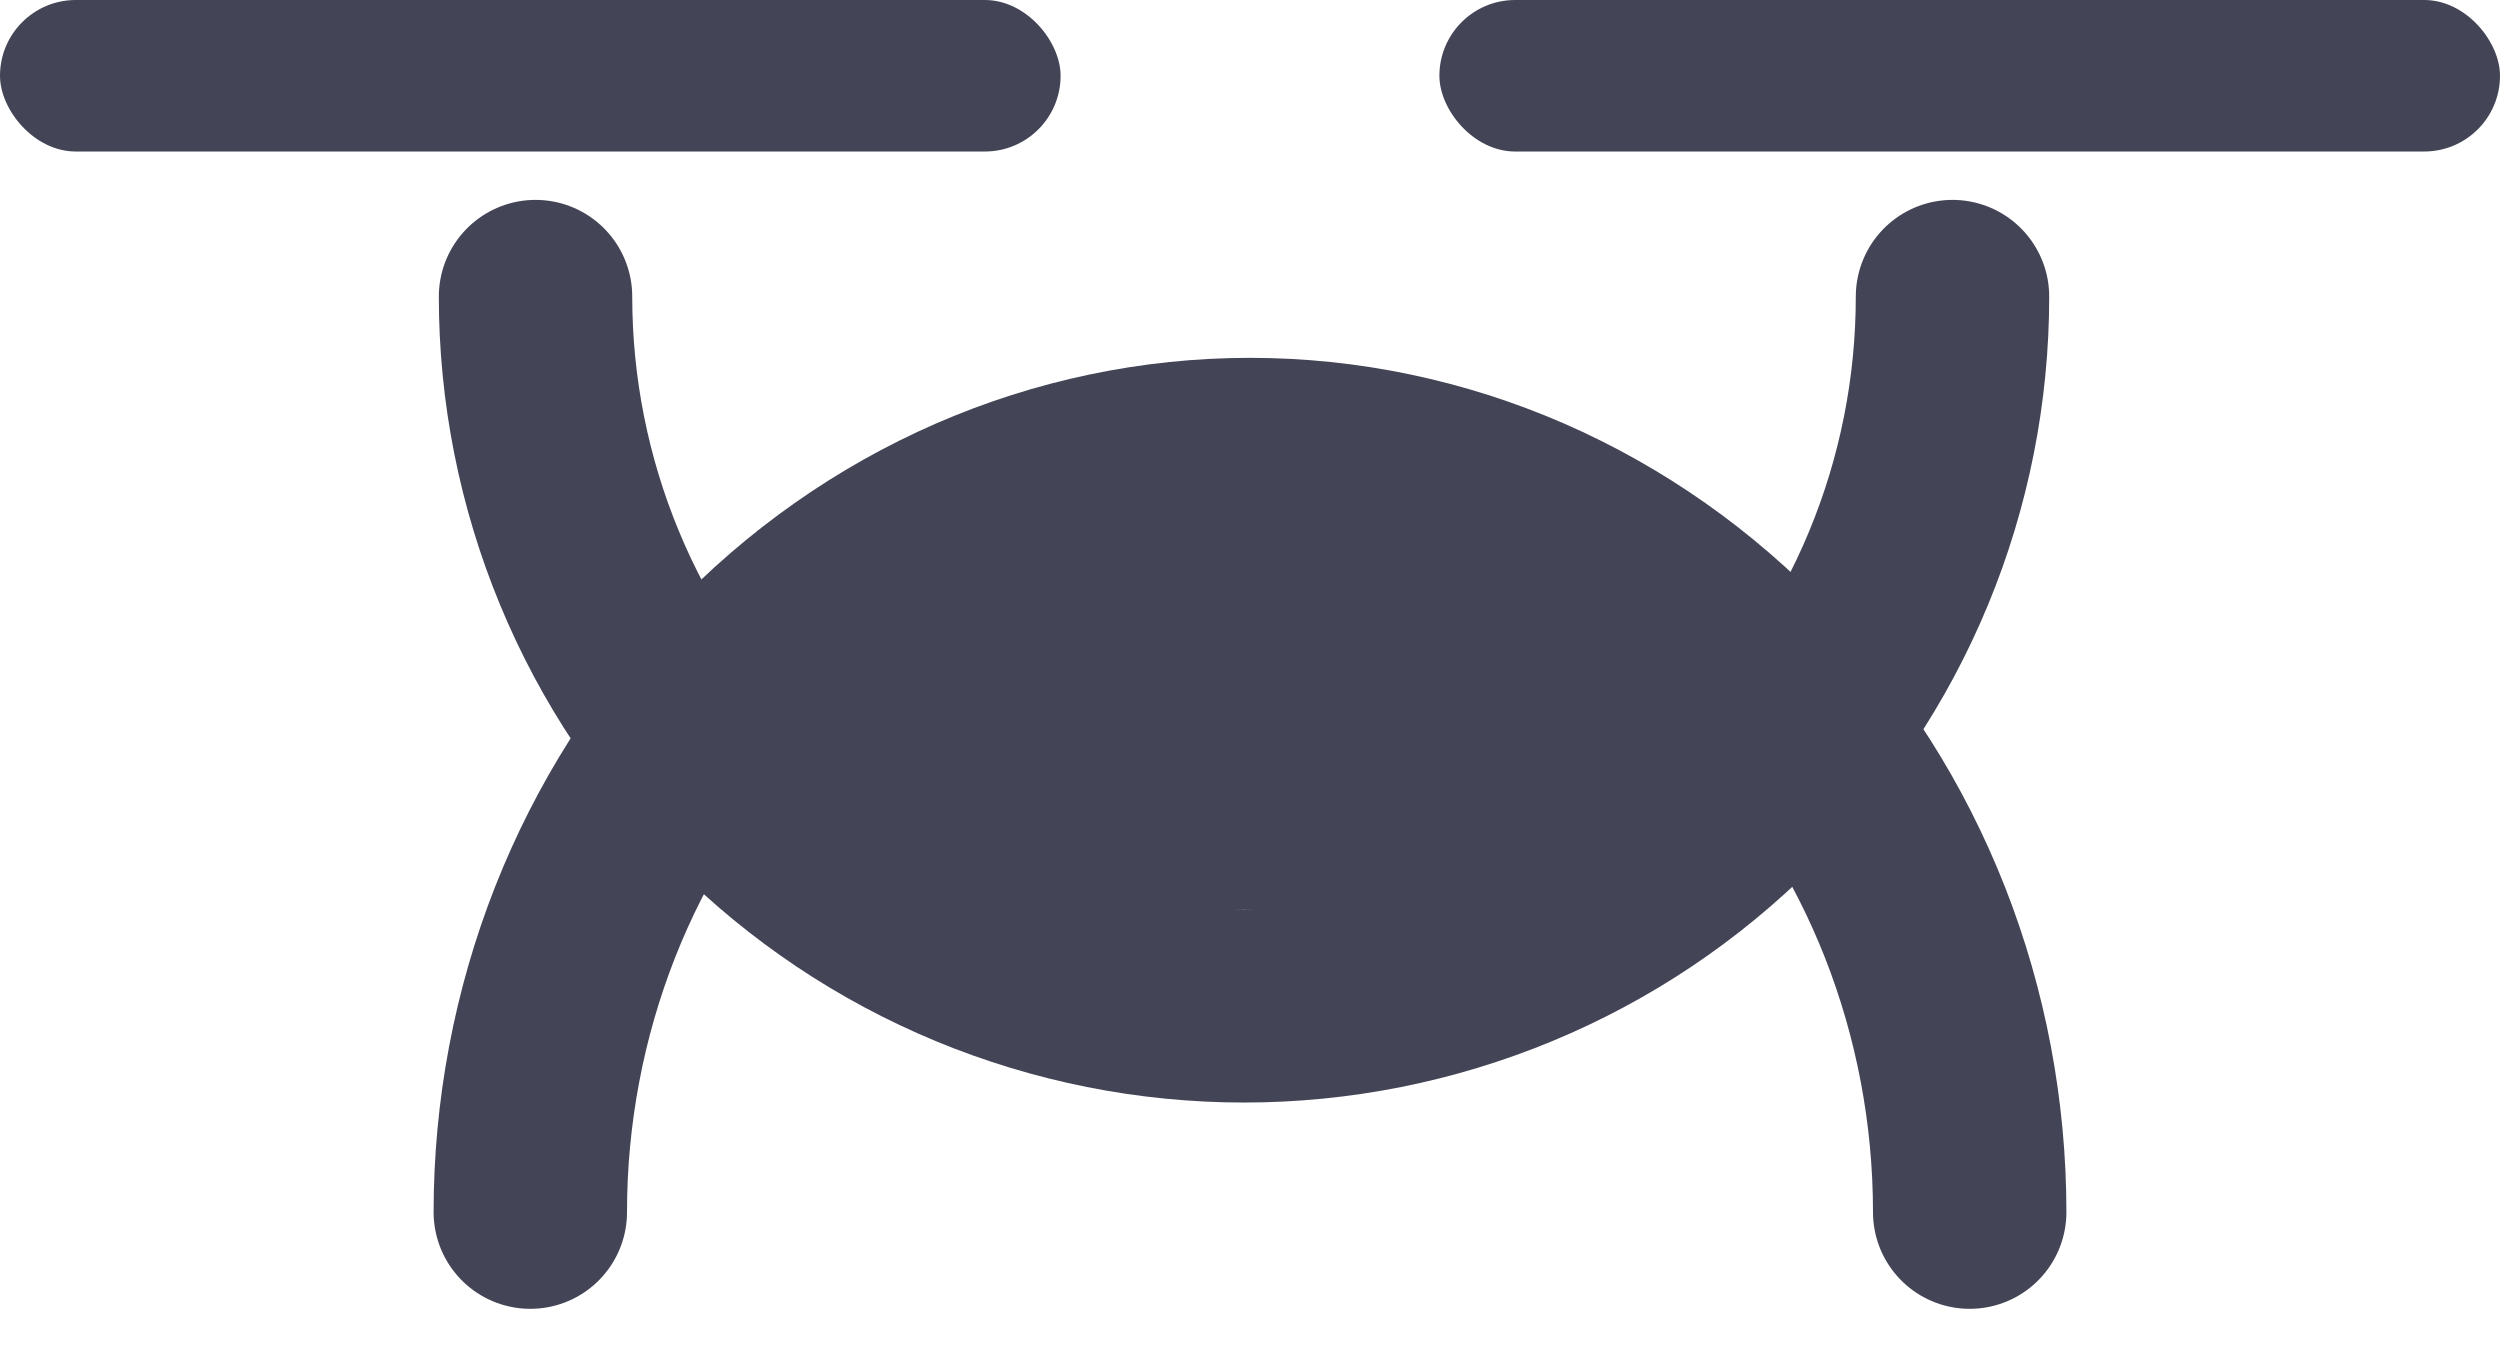
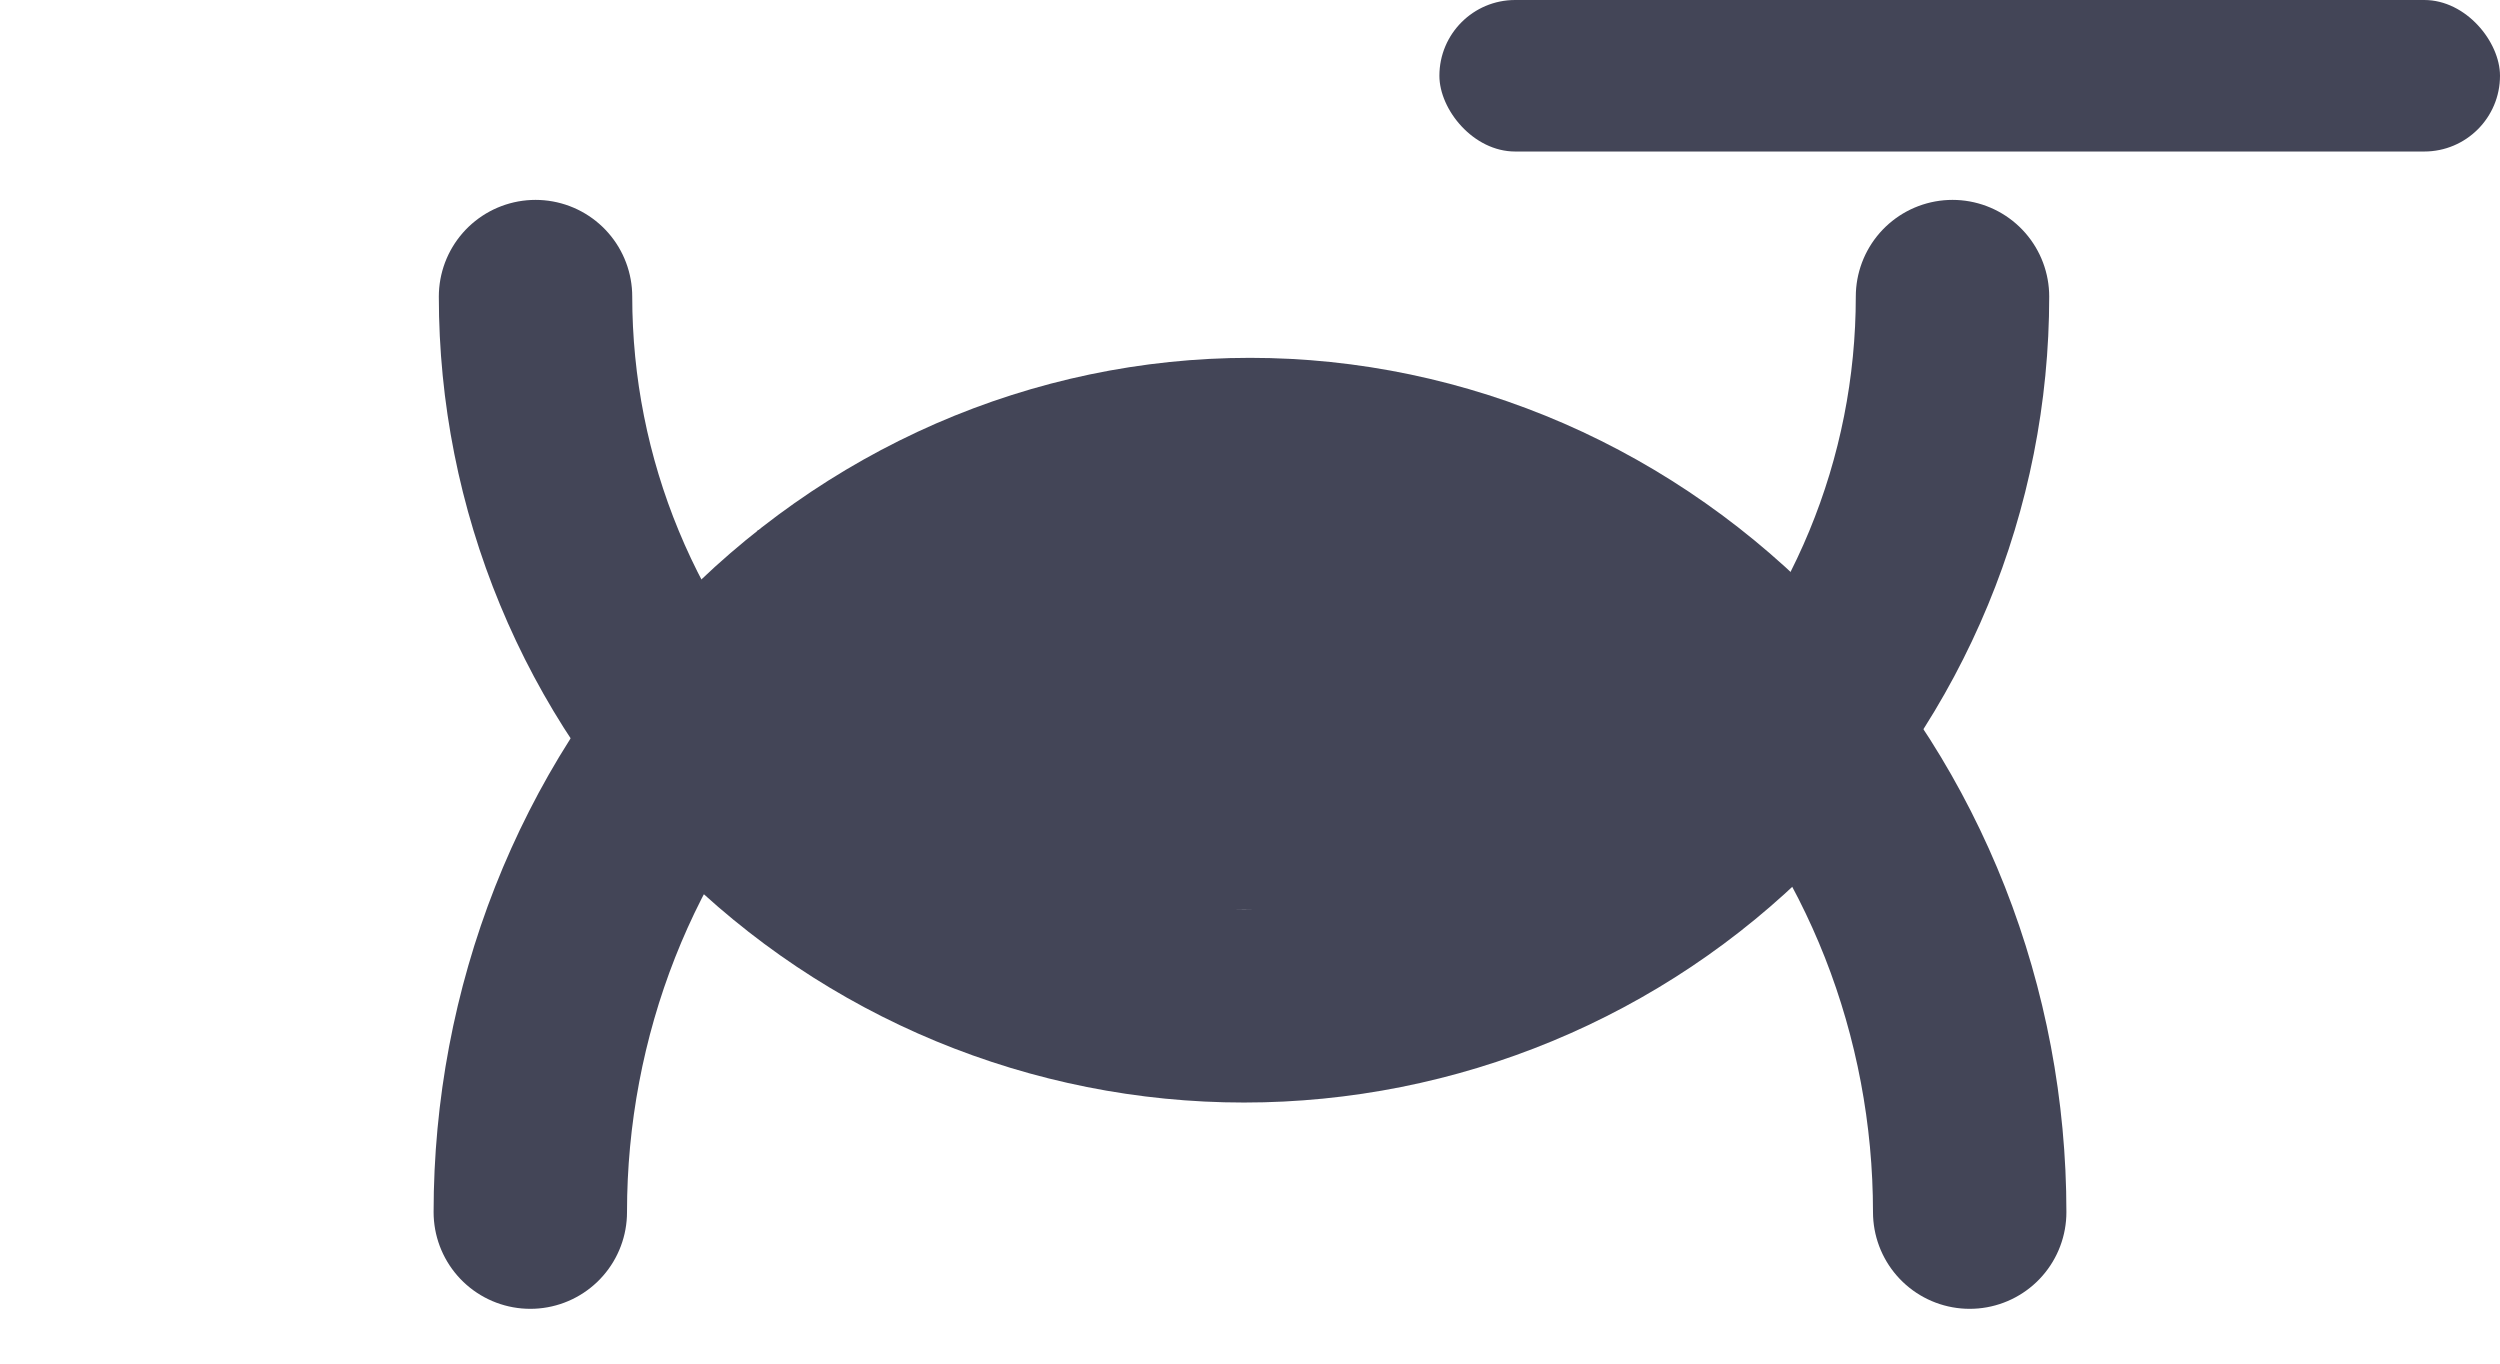
<svg xmlns="http://www.w3.org/2000/svg" width="33" height="18" viewBox="0 0 33 18" fill="none">
-   <rect width="14" height="2" rx="1" fill="#434557" />
  <rect x="19" width="14" height="2" rx="1" fill="#434557" />
  <path d="M26 16C26 14.687 25.754 13.386 25.277 12.173C24.799 10.96 24.1 9.858 23.218 8.929C22.335 8 21.288 7.264 20.136 6.761C18.983 6.259 17.748 6 16.5 6C15.252 6 14.017 6.259 12.864 6.761C11.712 7.264 10.665 8 9.782 8.929C8.9 9.858 8.201 10.96 7.723 12.173C7.246 13.386 7 14.687 7 16" stroke="#434557" stroke-width="2.553" stroke-linecap="round" />
  <path d="M7.069 3.915C7.069 5.144 7.311 6.362 7.781 7.497C8.251 8.633 8.94 9.665 9.809 10.535C10.677 11.404 11.708 12.094 12.842 12.564C13.977 13.034 15.193 13.277 16.421 13.277C17.649 13.277 18.866 13.034 20 12.564C21.135 12.094 22.166 11.404 23.034 10.535C23.903 9.665 24.592 8.633 25.062 7.497C25.532 6.362 25.773 5.144 25.773 3.915" stroke="#434557" stroke-width="2.553" stroke-linecap="round" />
  <rect x="10" y="7" width="12.5" height="5" fill="#434557" />
</svg>